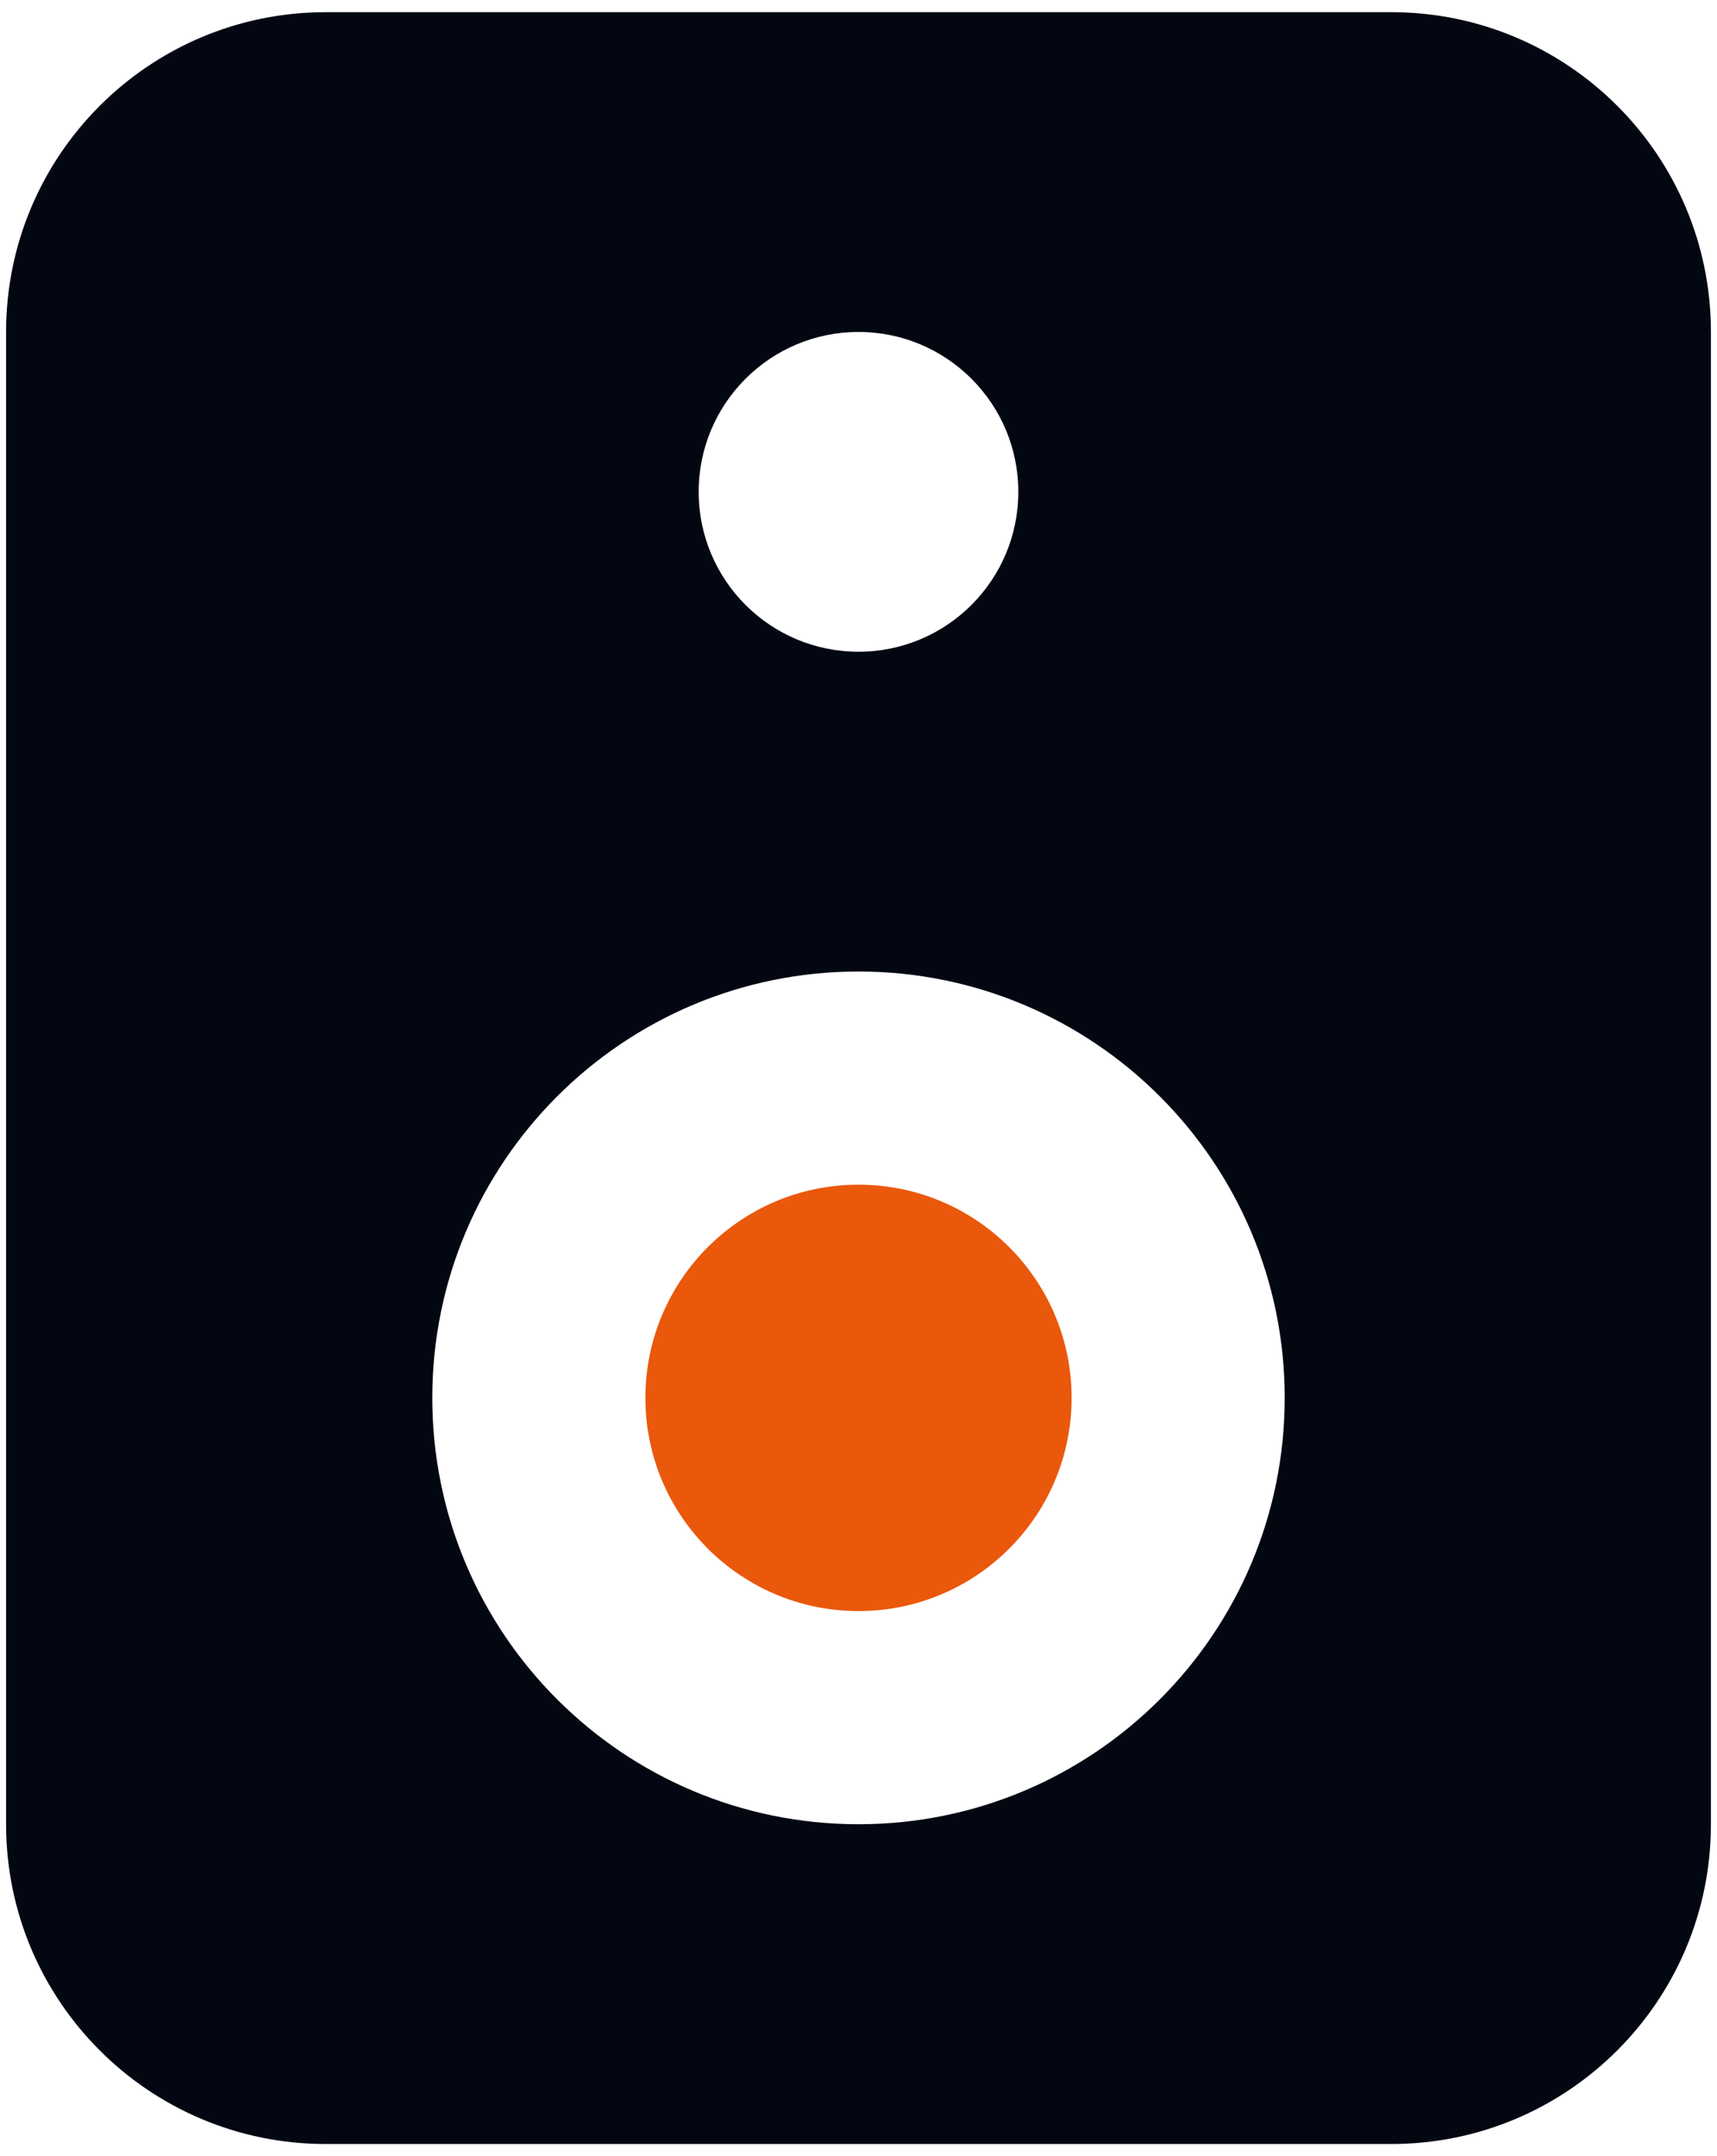
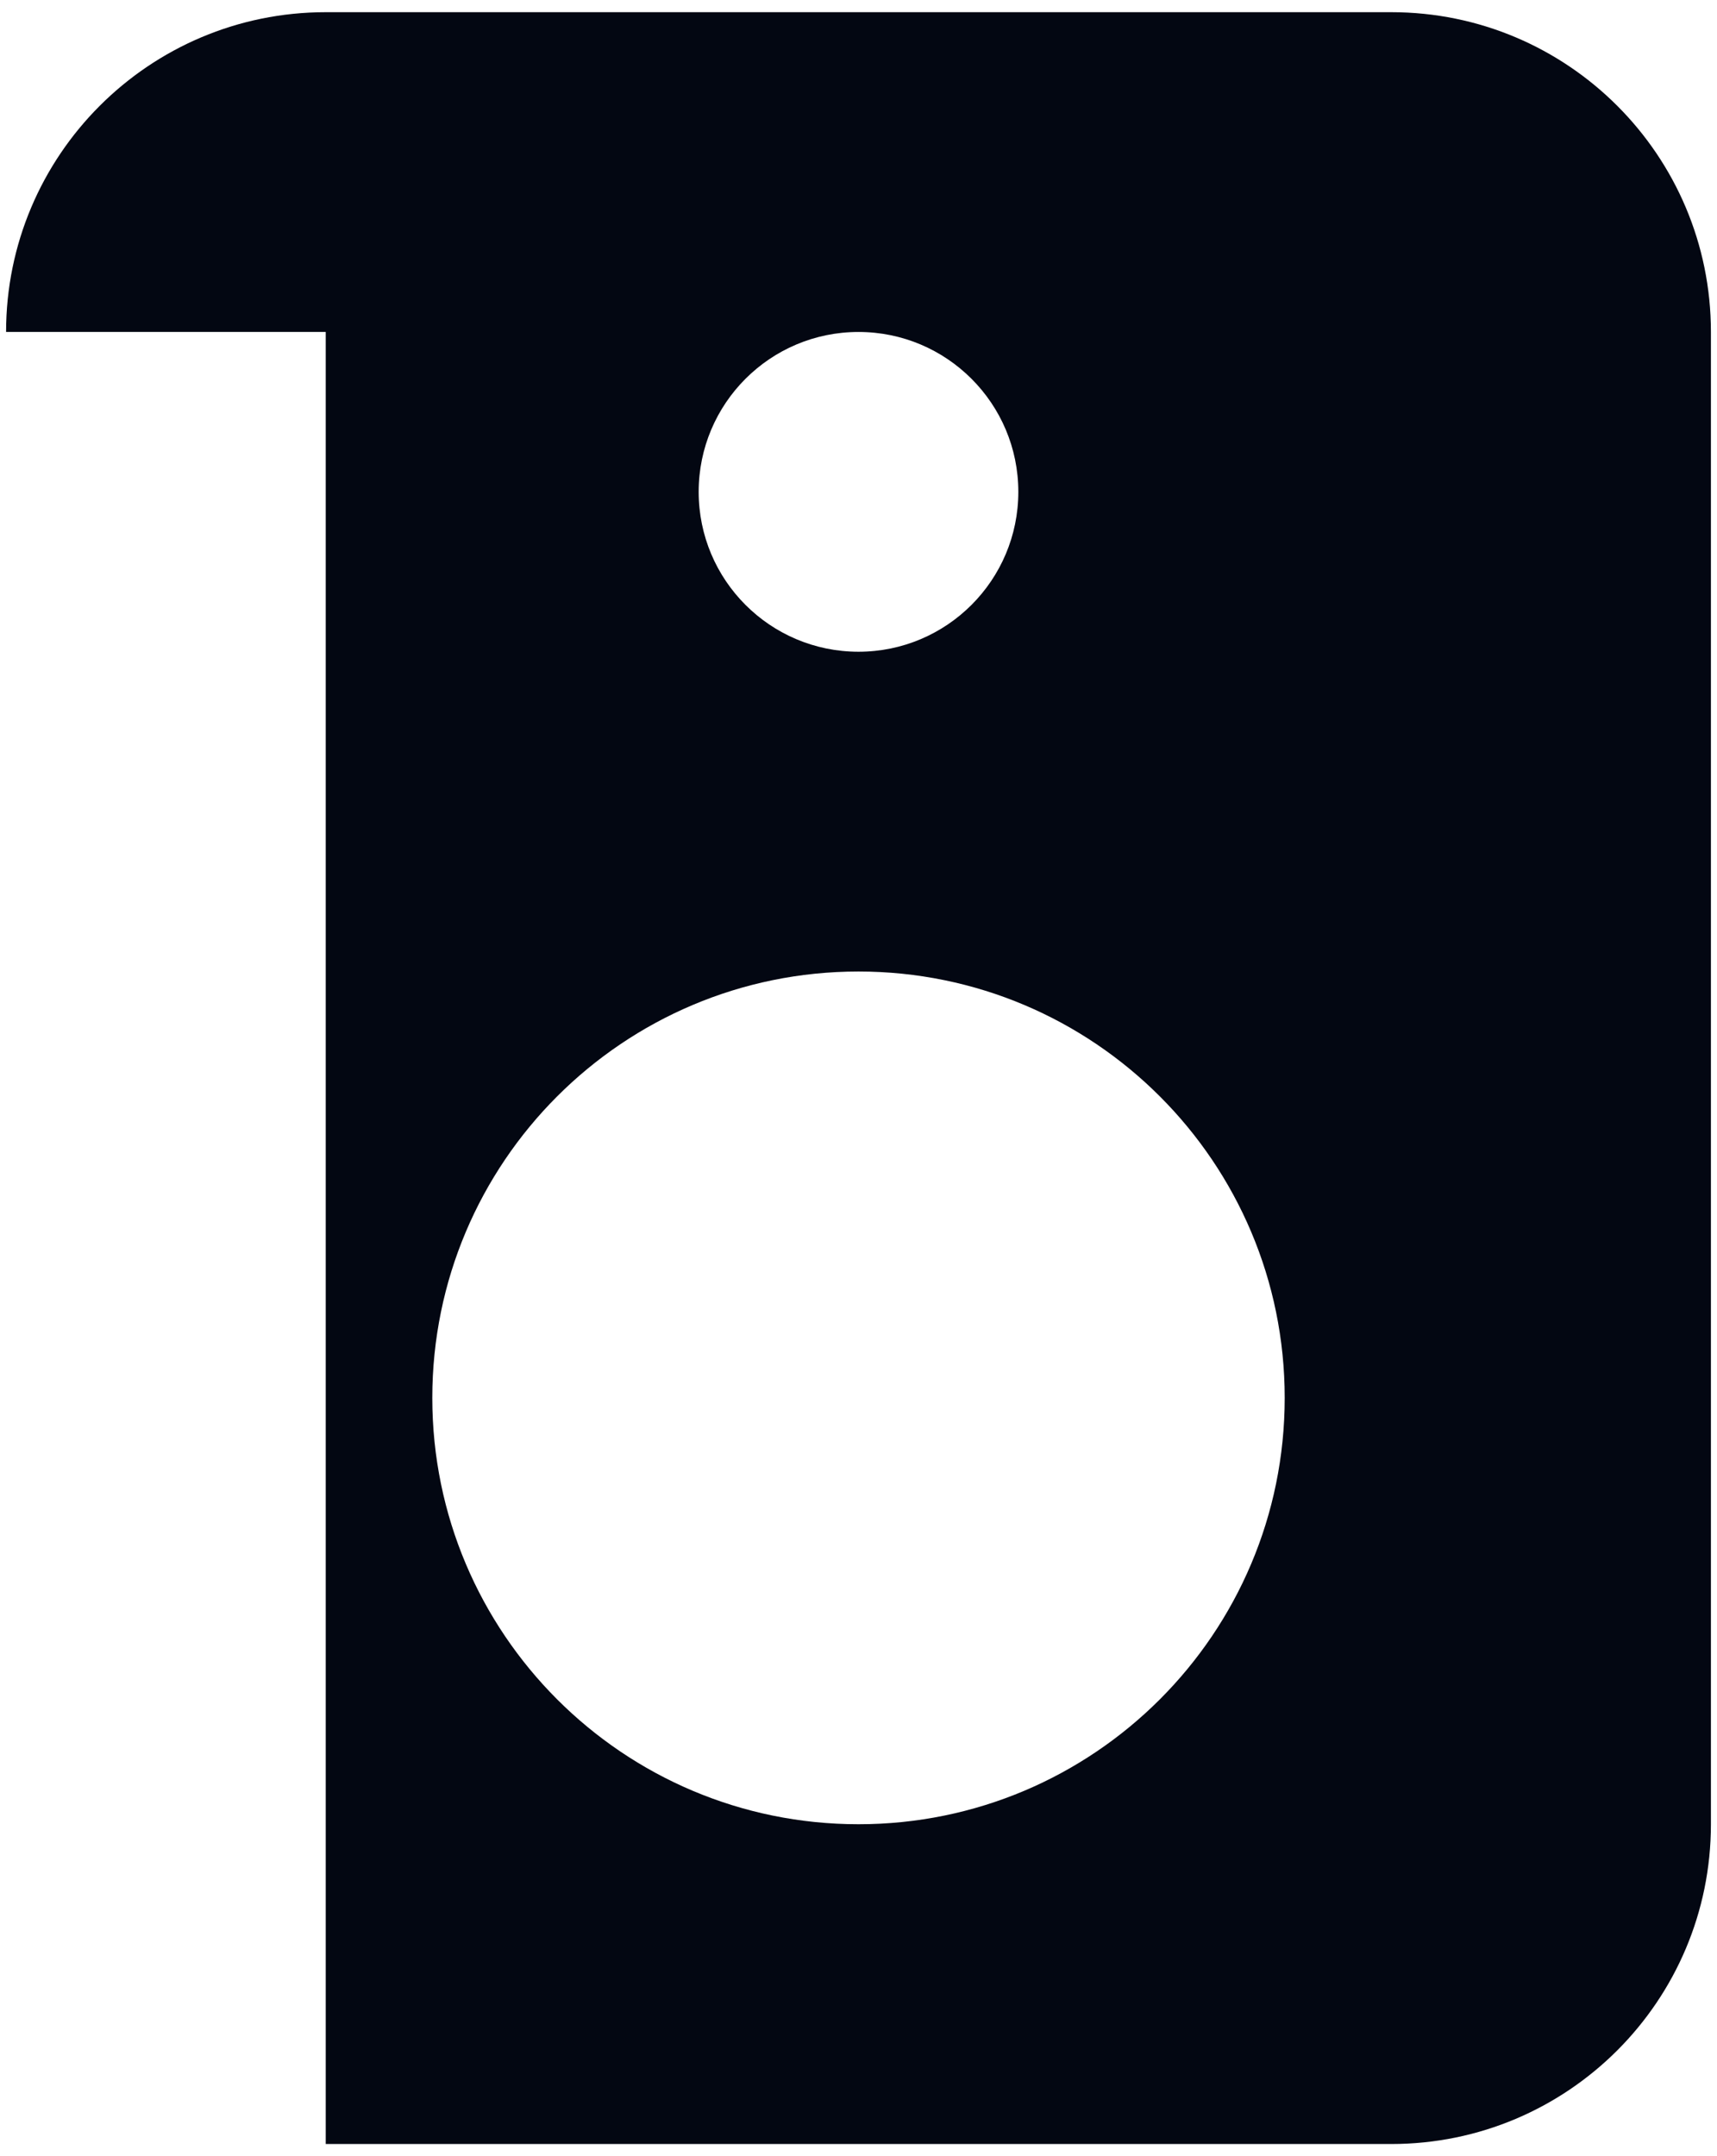
<svg xmlns="http://www.w3.org/2000/svg" width="94" height="118" viewBox="0 0 94 118" fill="none">
-   <path d="M47 64.833C40.556 64.833 35.333 70.056 35.333 76.5C35.333 82.944 40.556 88.167 47 88.167C53.444 88.167 58.667 82.944 58.667 76.5C58.667 70.056 53.444 64.833 47 64.833Z" fill="#EA580C" />
-   <path fill-rule="evenodd" clip-rule="evenodd" d="M0.333 18.167C0.333 8.502 8.168 0.667 17.833 0.667H76.167C85.832 0.667 93.667 8.502 93.667 18.167V99.833C93.667 109.499 85.832 117.333 76.167 117.333H17.833C8.168 117.333 0.333 109.499 0.333 99.833V18.167ZM23.667 76.5C23.667 63.614 34.113 53.167 47 53.167C59.886 53.167 70.333 63.614 70.333 76.5C70.333 89.386 59.886 99.833 47 99.833C34.113 99.833 23.667 89.386 23.667 76.5ZM47 35.667C51.832 35.667 55.75 31.749 55.75 26.917C55.75 22.084 51.832 18.167 47 18.167C42.168 18.167 38.25 22.084 38.25 26.917C38.25 31.749 42.168 35.667 47 35.667Z" fill="#030712" />
+   <path fill-rule="evenodd" clip-rule="evenodd" d="M0.333 18.167C0.333 8.502 8.168 0.667 17.833 0.667H76.167C85.832 0.667 93.667 8.502 93.667 18.167V99.833C93.667 109.499 85.832 117.333 76.167 117.333H17.833V18.167ZM23.667 76.5C23.667 63.614 34.113 53.167 47 53.167C59.886 53.167 70.333 63.614 70.333 76.5C70.333 89.386 59.886 99.833 47 99.833C34.113 99.833 23.667 89.386 23.667 76.5ZM47 35.667C51.832 35.667 55.75 31.749 55.75 26.917C55.75 22.084 51.832 18.167 47 18.167C42.168 18.167 38.25 22.084 38.25 26.917C38.25 31.749 42.168 35.667 47 35.667Z" fill="#030712" />
</svg>